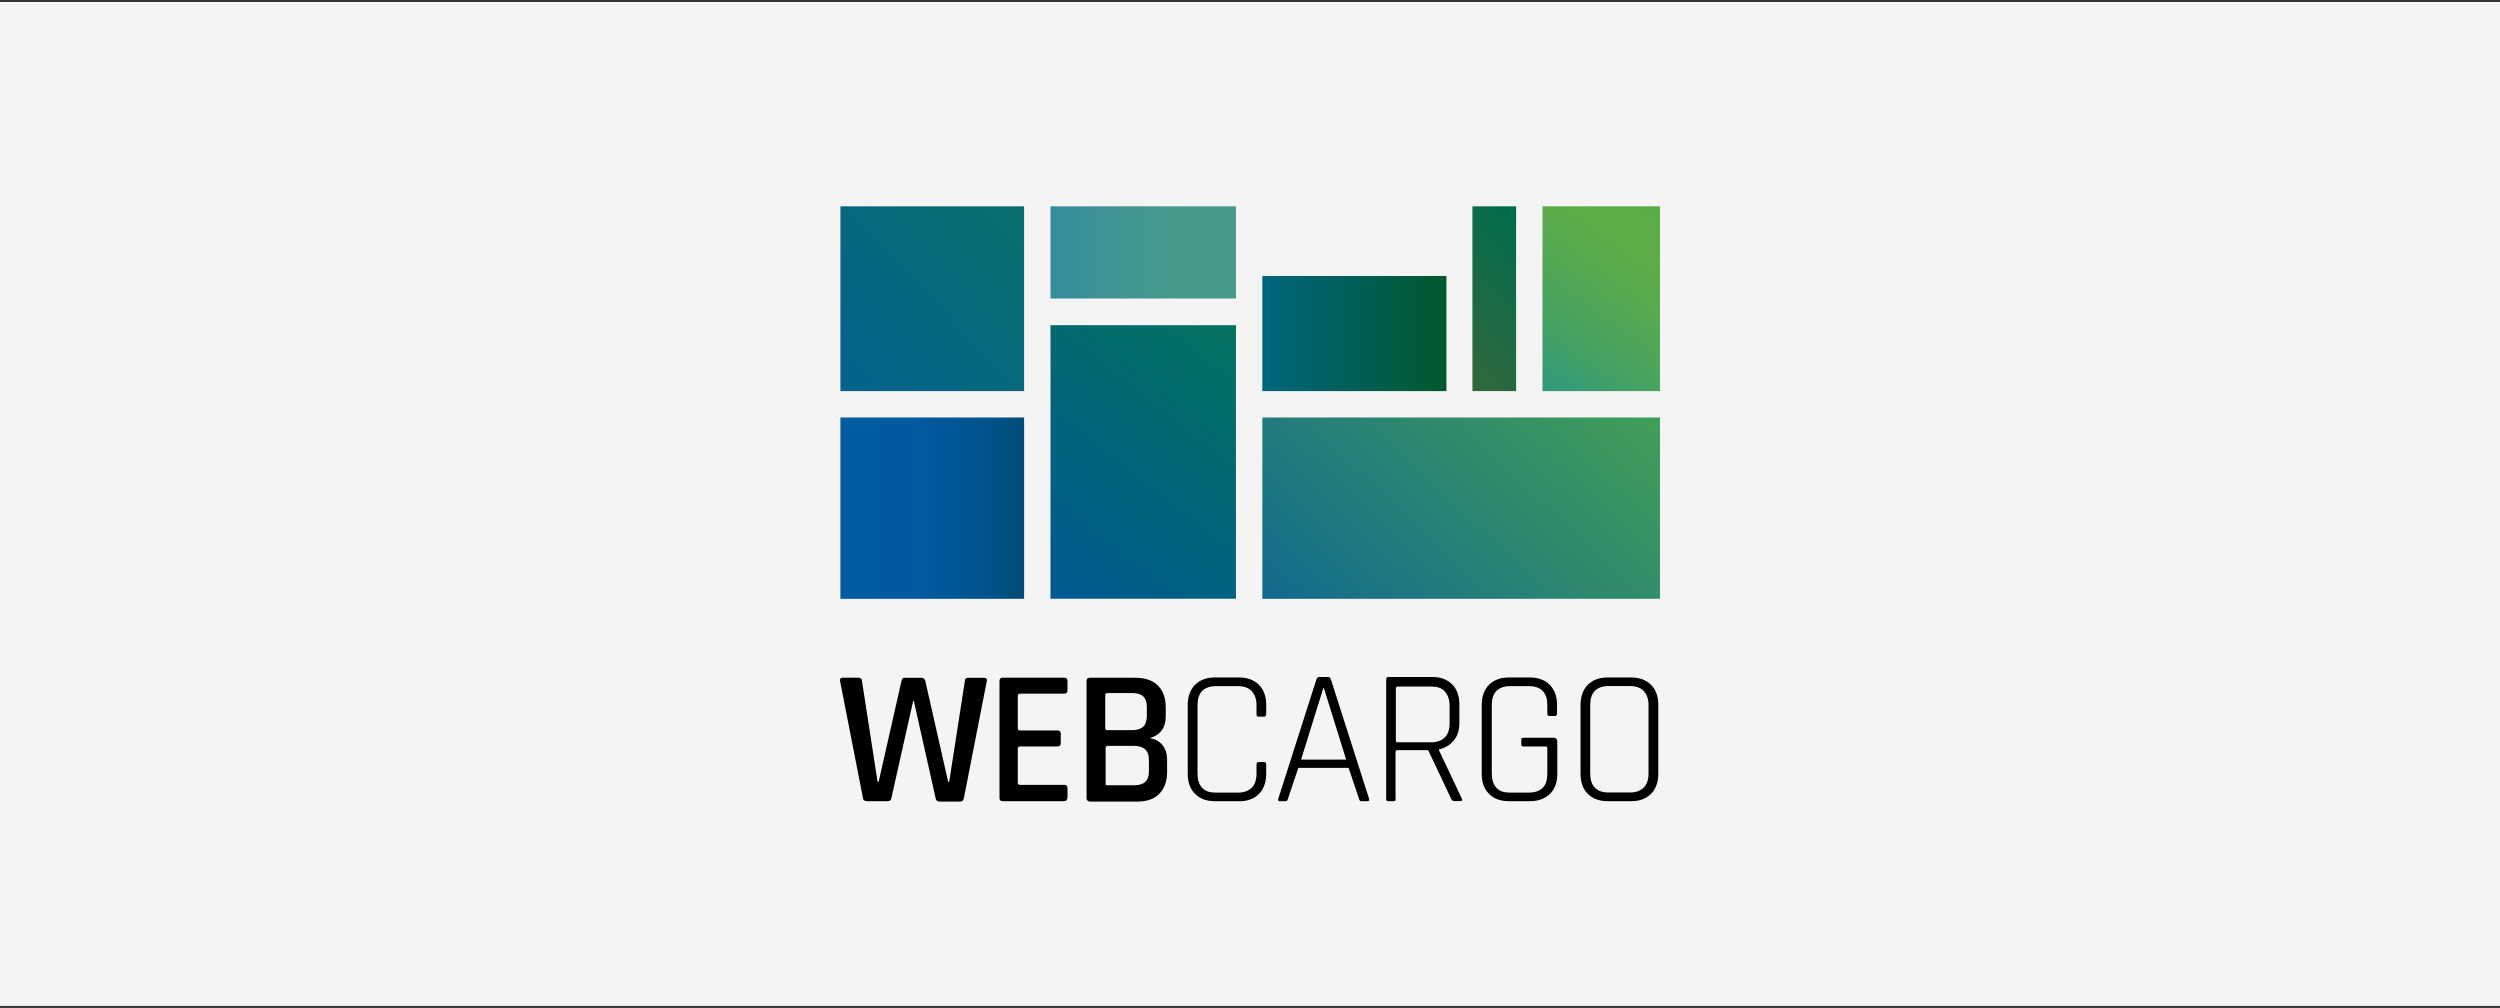
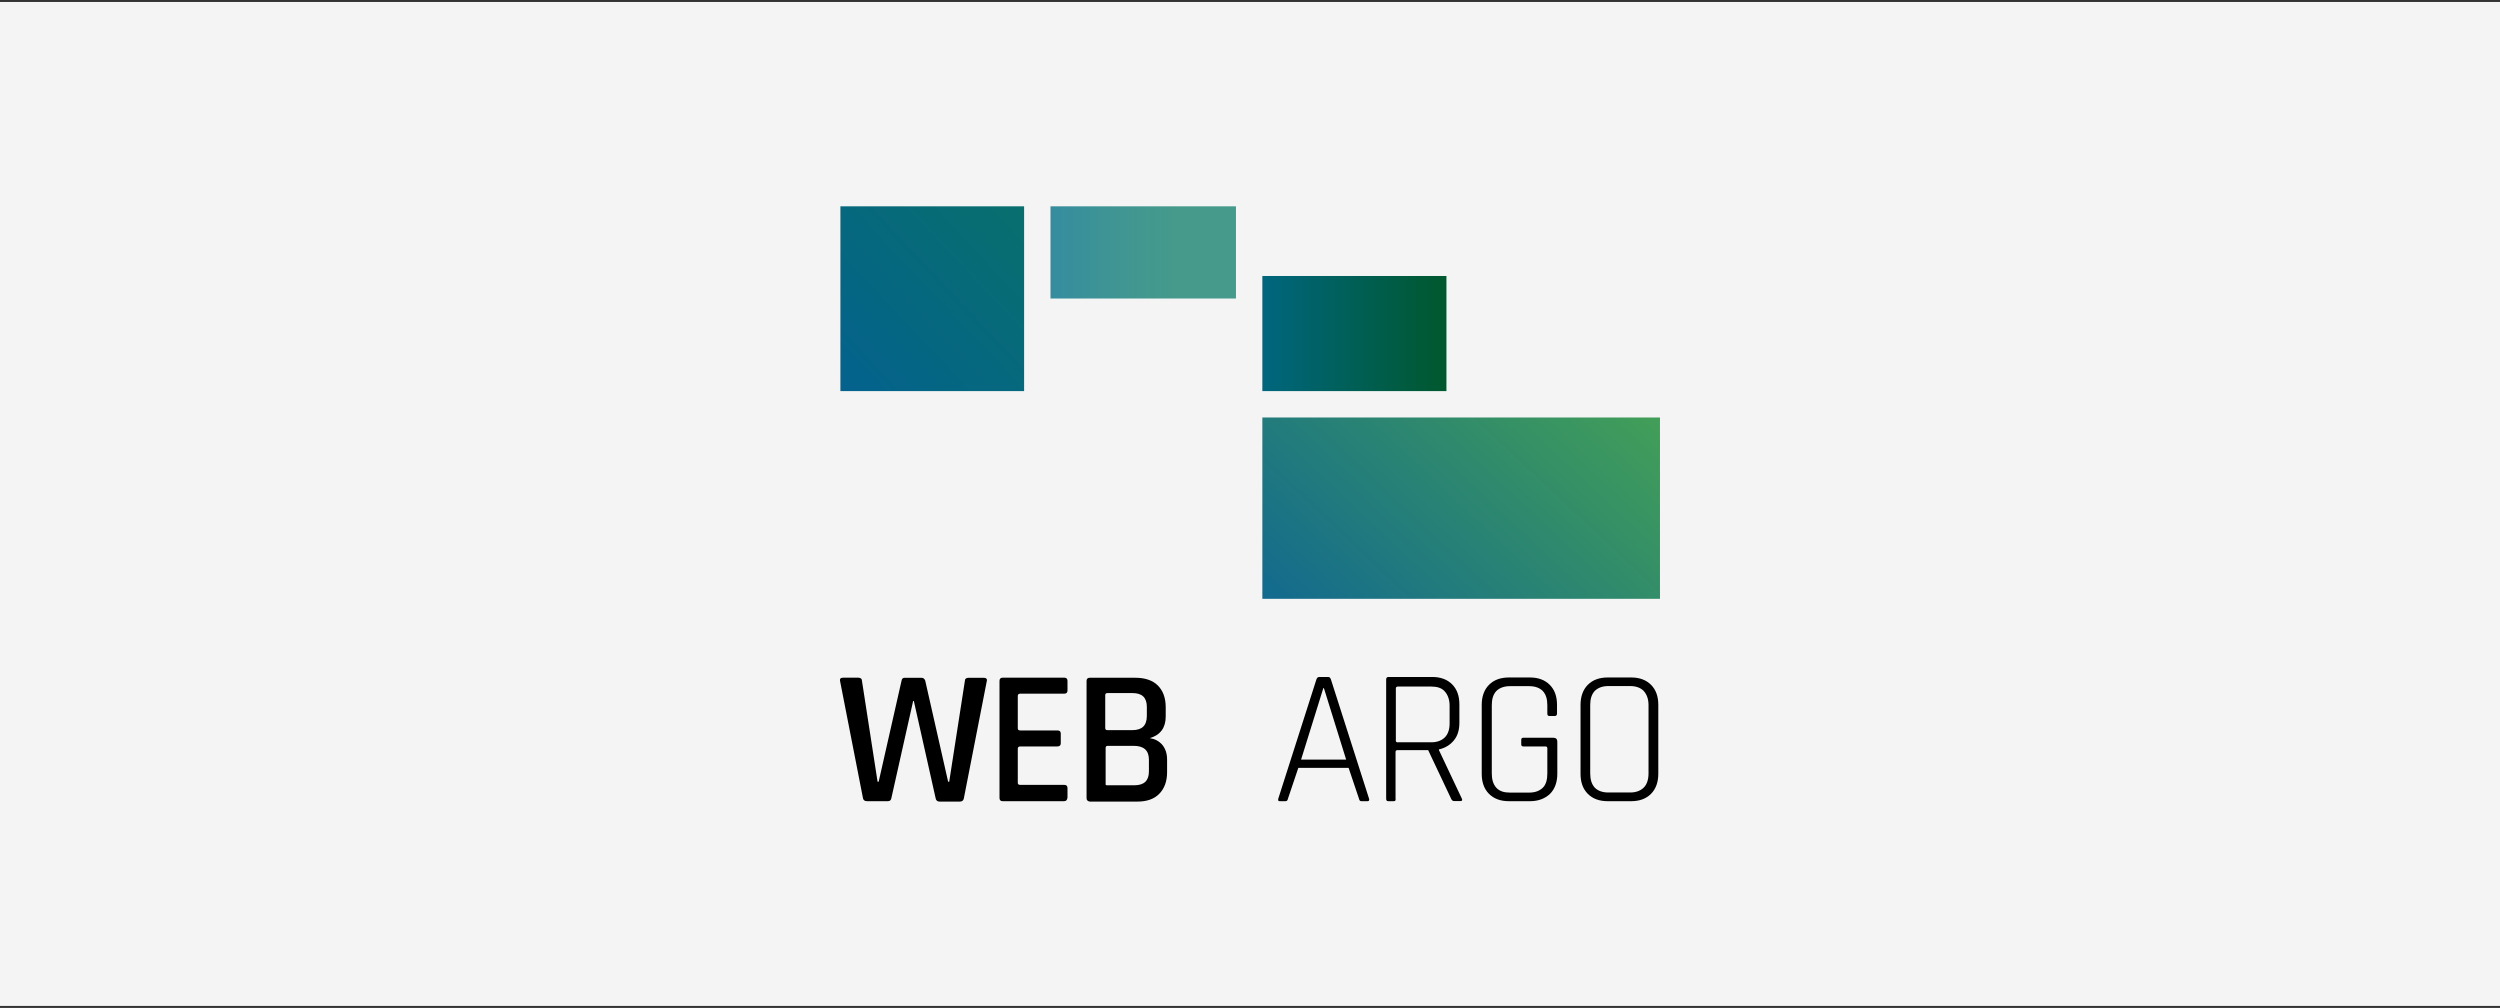
<svg xmlns="http://www.w3.org/2000/svg" id="Layer_1" data-name="Layer 1" viewBox="0 0 253 102">
  <rect x="0" y="0" width="253" height="102" fill="#333333" stroke="none" />
  <defs>
    <style>
      .cls-1 {
        fill: url(#Gradiente_sem_nome_6);
      }

      .cls-2 {
        fill: url(#Gradiente_sem_nome_9);
      }

      .cls-3 {
        fill: url(#Gradiente_sem_nome_8);
      }

      .cls-4 {
        fill: url(#Gradiente_sem_nome_5);
      }

      .cls-5 {
        fill: url(#Gradiente_sem_nome_7);
      }

      .cls-6 {
        fill: #f4f4f4;
      }

      .cls-7 {
        fill: url(#Gradiente_sem_nome_10);
      }

      .cls-8 {
        fill: url(#Gradiente_sem_nome_13);
      }

      .cls-9 {
        fill: url(#Gradiente_sem_nome_12);
      }
    </style>
    <linearGradient id="Gradiente_sem_nome_13" data-name="Gradiente sem nome 13" x1="70.41" y1="49.19" x2="137.95" y2="112.9" gradientTransform="translate(0 102) scale(1 -1)" gradientUnits="userSpaceOnUse">
      <stop offset="0" stop-color="#0058a5" />
      <stop offset=".98" stop-color="#118537" />
    </linearGradient>
    <linearGradient id="Gradiente_sem_nome_12" data-name="Gradiente sem nome 12" x1="85.05" y1="50.58" x2="103.65" y2="50.58" gradientTransform="translate(0 102) scale(1 -1)" gradientUnits="userSpaceOnUse">
      <stop offset="0" stop-color="#005ba2" />
      <stop offset="0" stop-color="#005ba2" />
      <stop offset=".39" stop-color="#005a9f" />
      <stop offset=".63" stop-color="#005797" />
      <stop offset=".82" stop-color="#005289" />
      <stop offset="1" stop-color="#004b74" />
      <stop offset="1" stop-color="#004b74" />
    </linearGradient>
    <linearGradient id="Gradiente_sem_nome_10" data-name="Gradiente sem nome 10" x1="99.11" y1="34.43" x2="142.44" y2="88.8" gradientTransform="translate(0 102) scale(1 -1)" gradientUnits="userSpaceOnUse">
      <stop offset="0" stop-color="#0052a0" />
      <stop offset=".01" stop-color="#0052a0" />
      <stop offset="1" stop-color="#058537" />
    </linearGradient>
    <linearGradient id="Gradiente_sem_nome_9" data-name="Gradiente sem nome 9" x1="106.31" y1="76.45" x2="125.08" y2="76.45" gradientTransform="translate(0 102) scale(1 -1)" gradientUnits="userSpaceOnUse">
      <stop offset="0" stop-color="#358b9e" />
      <stop offset="0" stop-color="#358c9f" />
      <stop offset=".34" stop-color="#3f9593" />
      <stop offset=".69" stop-color="#469a8b" />
      <stop offset="1" stop-color="#469a8b" />
    </linearGradient>
    <linearGradient id="Gradiente_sem_nome_5" data-name="Gradiente sem nome 5" x1="127.75" y1="68.24" x2="146.38" y2="68.24" gradientTransform="translate(0 102) scale(1 -1)" gradientUnits="userSpaceOnUse">
      <stop offset="0" stop-color="#00667e" />
      <stop offset="0" stop-color="#00667e" />
      <stop offset="1" stop-color="#00582d" />
      <stop offset="1" stop-color="#00582d" />
    </linearGradient>
    <linearGradient id="Gradiente_sem_nome_6" data-name="Gradiente sem nome 6" x1="123.47" y1="24.55" x2="169.91" y2="74.1" gradientTransform="translate(0 102) scale(1 -1)" gradientUnits="userSpaceOnUse">
      <stop offset="0" stop-color="#0056a3" />
      <stop offset="1" stop-color="#50ae47" />
    </linearGradient>
    <linearGradient id="Gradiente_sem_nome_7" data-name="Gradiente sem nome 7" x1="141.78" y1="63.61" x2="156.83" y2="76.62" gradientTransform="translate(0 102) scale(1 -1)" gradientUnits="userSpaceOnUse">
      <stop offset="0" stop-color="#436636" />
      <stop offset="1" stop-color="#006c4d" />
    </linearGradient>
    <linearGradient id="Gradiente_sem_nome_8" data-name="Gradiente sem nome 8" x1="155.6" y1="62.94" x2="174.94" y2="89.45" gradientTransform="translate(0 102) scale(1 -1)" gradientUnits="userSpaceOnUse">
      <stop offset="0" stop-color="#30987c" />
      <stop offset="0" stop-color="#30987c" />
      <stop offset=".19" stop-color="#46a262" />
      <stop offset=".4" stop-color="#58aa4e" />
      <stop offset=".53" stop-color="#5ead46" />
      <stop offset=".96" stop-color="#50ae47" />
    </linearGradient>
  </defs>
  <g id="Layer_2" data-name="Layer 2">
    <rect class="cls-6" y=".2" width="253" height="101.6" />
  </g>
  <g>
    <g>
      <path d="M89.82,81.08h-2.07c-.25,0-.39-.11-.42-.32l-2.32-11.86c-.04-.21,.07-.32,.32-.32h1.51c.25,0,.39,.11,.39,.32l1.58,10.21h.11l2.32-10.24c.04-.21,.14-.28,.35-.28h1.65c.21,0,.32,.11,.39,.28l2.32,10.24h.11l1.58-10.17c0-.25,.14-.35,.39-.35h1.51c.25,0,.39,.11,.32,.35l-2.32,11.86c-.04,.21-.18,.32-.39,.32h-2.07c-.21,0-.35-.11-.39-.32l-2.21-9.86h-.07l-2.21,9.86c-.04,.18-.14,.28-.35,.28Z" />
      <path d="M107.68,81.08h-6.21c-.21,0-.32-.11-.32-.32v-11.86c0-.21,.11-.32,.32-.32h6.24c.21,0,.32,.11,.32,.32v.98c0,.21-.11,.32-.32,.32h-4.46c-.14,0-.25,.07-.25,.21v3.3c0,.14,.07,.21,.25,.21h3.75c.25,0,.35,.11,.35,.32v.98c0,.21-.11,.32-.35,.32h-3.75c-.14,0-.25,.07-.25,.21v3.47c0,.14,.07,.21,.25,.21h4.46c.21,0,.32,.11,.32,.32v.98c-.04,.25-.14,.35-.35,.35Z" />
      <path d="M109.96,80.77v-11.86c0-.21,.11-.32,.32-.32h4.63c.95,0,1.72,.25,2.25,.77s.81,1.26,.81,2.21v.95c0,1.12-.53,1.86-1.61,2.18,.49,.07,.91,.28,1.26,.67,.32,.39,.49,.88,.49,1.51v1.26c0,.95-.28,1.68-.81,2.21s-1.26,.77-2.21,.77h-4.81c-.21-.04-.32-.14-.32-.35Zm2.1-6.88h2.53c.98,0,1.47-.46,1.47-1.44v-.91c0-.95-.49-1.4-1.44-1.4h-2.56c-.14,0-.21,.07-.21,.21v3.33c0,.14,.07,.21,.21,.21Zm0,5.58h2.74c.98,0,1.47-.46,1.47-1.4v-1.19c0-.95-.53-1.4-1.54-1.4h-2.63c-.14,0-.21,.07-.21,.21v3.61c-.04,.11,.04,.18,.18,.18Z" />
-       <path d="M125.4,81.08h-2.46c-.84,0-1.51-.25-2-.74-.49-.49-.74-1.16-.74-2.03v-6.98c0-.84,.25-1.54,.74-2.03s1.16-.74,2-.74h2.46c.84,0,1.51,.25,2,.74,.49,.49,.74,1.16,.74,2.03v.95c0,.14-.07,.25-.21,.25h-.56c-.14,0-.21-.07-.21-.25v-.91c0-.63-.18-1.09-.49-1.44-.32-.32-.77-.49-1.37-.49h-2.28c-.6,0-1.05,.18-1.37,.49-.32,.35-.46,.81-.46,1.44v6.91c0,.6,.14,1.09,.46,1.44,.32,.35,.77,.49,1.37,.49h2.28c.6,0,1.05-.18,1.37-.49s.49-.81,.49-1.44v-.91c0-.14,.07-.25,.21-.25h.56c.14,0,.21,.07,.21,.25v.95c0,.84-.25,1.54-.74,2.03s-1.16,.74-2,.74Z" />
      <path d="M130.1,81.08h-.6c-.14,0-.18-.07-.14-.25l3.86-12.07c.04-.14,.14-.25,.28-.25h.91c.14,0,.21,.07,.28,.25l3.86,12.07c.04,.14,0,.25-.14,.25h-.63c-.14,0-.21-.07-.25-.25l-1.05-3.12h-5.09l-1.05,3.12c-.04,.18-.11,.25-.25,.25Zm3.82-11.44l-2.25,7.23h4.56l-2.25-7.23h-.07Z" />
      <path d="M141.05,81.08h-.56c-.14,0-.21-.07-.21-.25v-12.07c0-.14,.07-.25,.21-.25h4.46c.84,0,1.51,.25,2,.74,.49,.49,.74,1.16,.74,2.03v1.86c0,.74-.18,1.33-.56,1.79s-.88,.77-1.51,.91v.07l2.32,4.91c.07,.14,.04,.25-.14,.25h-.6c-.18,0-.28-.07-.35-.25l-2.32-4.91h-3.09c-.14,0-.21,.07-.21,.18v4.74c.04,.18-.04,.25-.18,.25Zm.42-5.96h3.37c.6,0,1.05-.18,1.37-.49s.49-.81,.49-1.4v-1.82c0-.6-.18-1.09-.49-1.44s-.77-.49-1.37-.49h-3.37c-.14,0-.21,.07-.21,.18v5.33c0,.07,.07,.14,.21,.14Z" />
      <path d="M154.83,81.08h-2.14c-.84,0-1.51-.25-2-.74-.49-.49-.74-1.16-.74-2.03v-6.98c0-.84,.25-1.54,.74-2.03s1.16-.74,2-.74h2.14c.84,0,1.51,.25,2,.74,.49,.49,.74,1.16,.74,2.03v.88c0,.14-.07,.25-.21,.25h-.56c-.14,0-.21-.07-.21-.25v-.84c0-.63-.14-1.09-.46-1.44-.32-.32-.77-.49-1.37-.49h-1.96c-.6,0-1.05,.18-1.37,.49-.32,.35-.46,.81-.46,1.44v6.91c0,.6,.14,1.09,.46,1.44,.32,.35,.77,.49,1.37,.49h1.96c.6,0,1.05-.18,1.37-.49s.46-.81,.46-1.44v-2.56c0-.11-.07-.18-.18-.18h-2.25c-.14,0-.21-.07-.21-.21v-.46c0-.14,.07-.21,.21-.21h3.05c.25,0,.39,.14,.39,.39v3.26c0,.84-.25,1.54-.74,2.03-.53,.49-1.19,.74-2.03,.74Z" />
      <path d="M165.08,81.08h-2.39c-.84,0-1.51-.25-2-.74-.49-.49-.74-1.16-.74-2.03v-6.98c0-.84,.25-1.54,.74-2.03s1.16-.74,2-.74h2.39c.84,0,1.51,.25,2,.74,.49,.49,.74,1.16,.74,2.03v6.98c0,.84-.25,1.54-.74,2.03-.49,.49-1.16,.74-2,.74Zm-2.32-.88h2.21c.6,0,1.05-.18,1.37-.49s.49-.81,.49-1.44v-6.91c0-.63-.18-1.09-.49-1.44-.32-.32-.77-.49-1.37-.49h-2.21c-.6,0-1.05,.18-1.37,.49-.32,.35-.46,.81-.46,1.44v6.91c0,.6,.14,1.09,.46,1.44,.32,.32,.77,.49,1.37,.49Z" />
    </g>
    <g>
      <rect class="cls-8" x="85.05" y="20.88" width="18.59" height="18.7" />
-       <rect class="cls-9" x="85.05" y="42.25" width="18.59" height="18.35" />
-       <rect class="cls-7" x="106.31" y="32.91" width="18.77" height="27.68" />
      <rect class="cls-2" x="106.31" y="20.88" width="18.77" height="9.33" />
      <rect class="cls-4" x="127.75" y="27.93" width="18.63" height="11.65" />
      <rect class="cls-1" x="127.75" y="42.25" width="40.24" height="18.35" />
-       <rect class="cls-5" x="149.01" y="20.88" width="4.42" height="18.7" />
-       <rect class="cls-3" x="156.1" y="20.88" width="11.89" height="18.7" />
    </g>
  </g>
</svg>